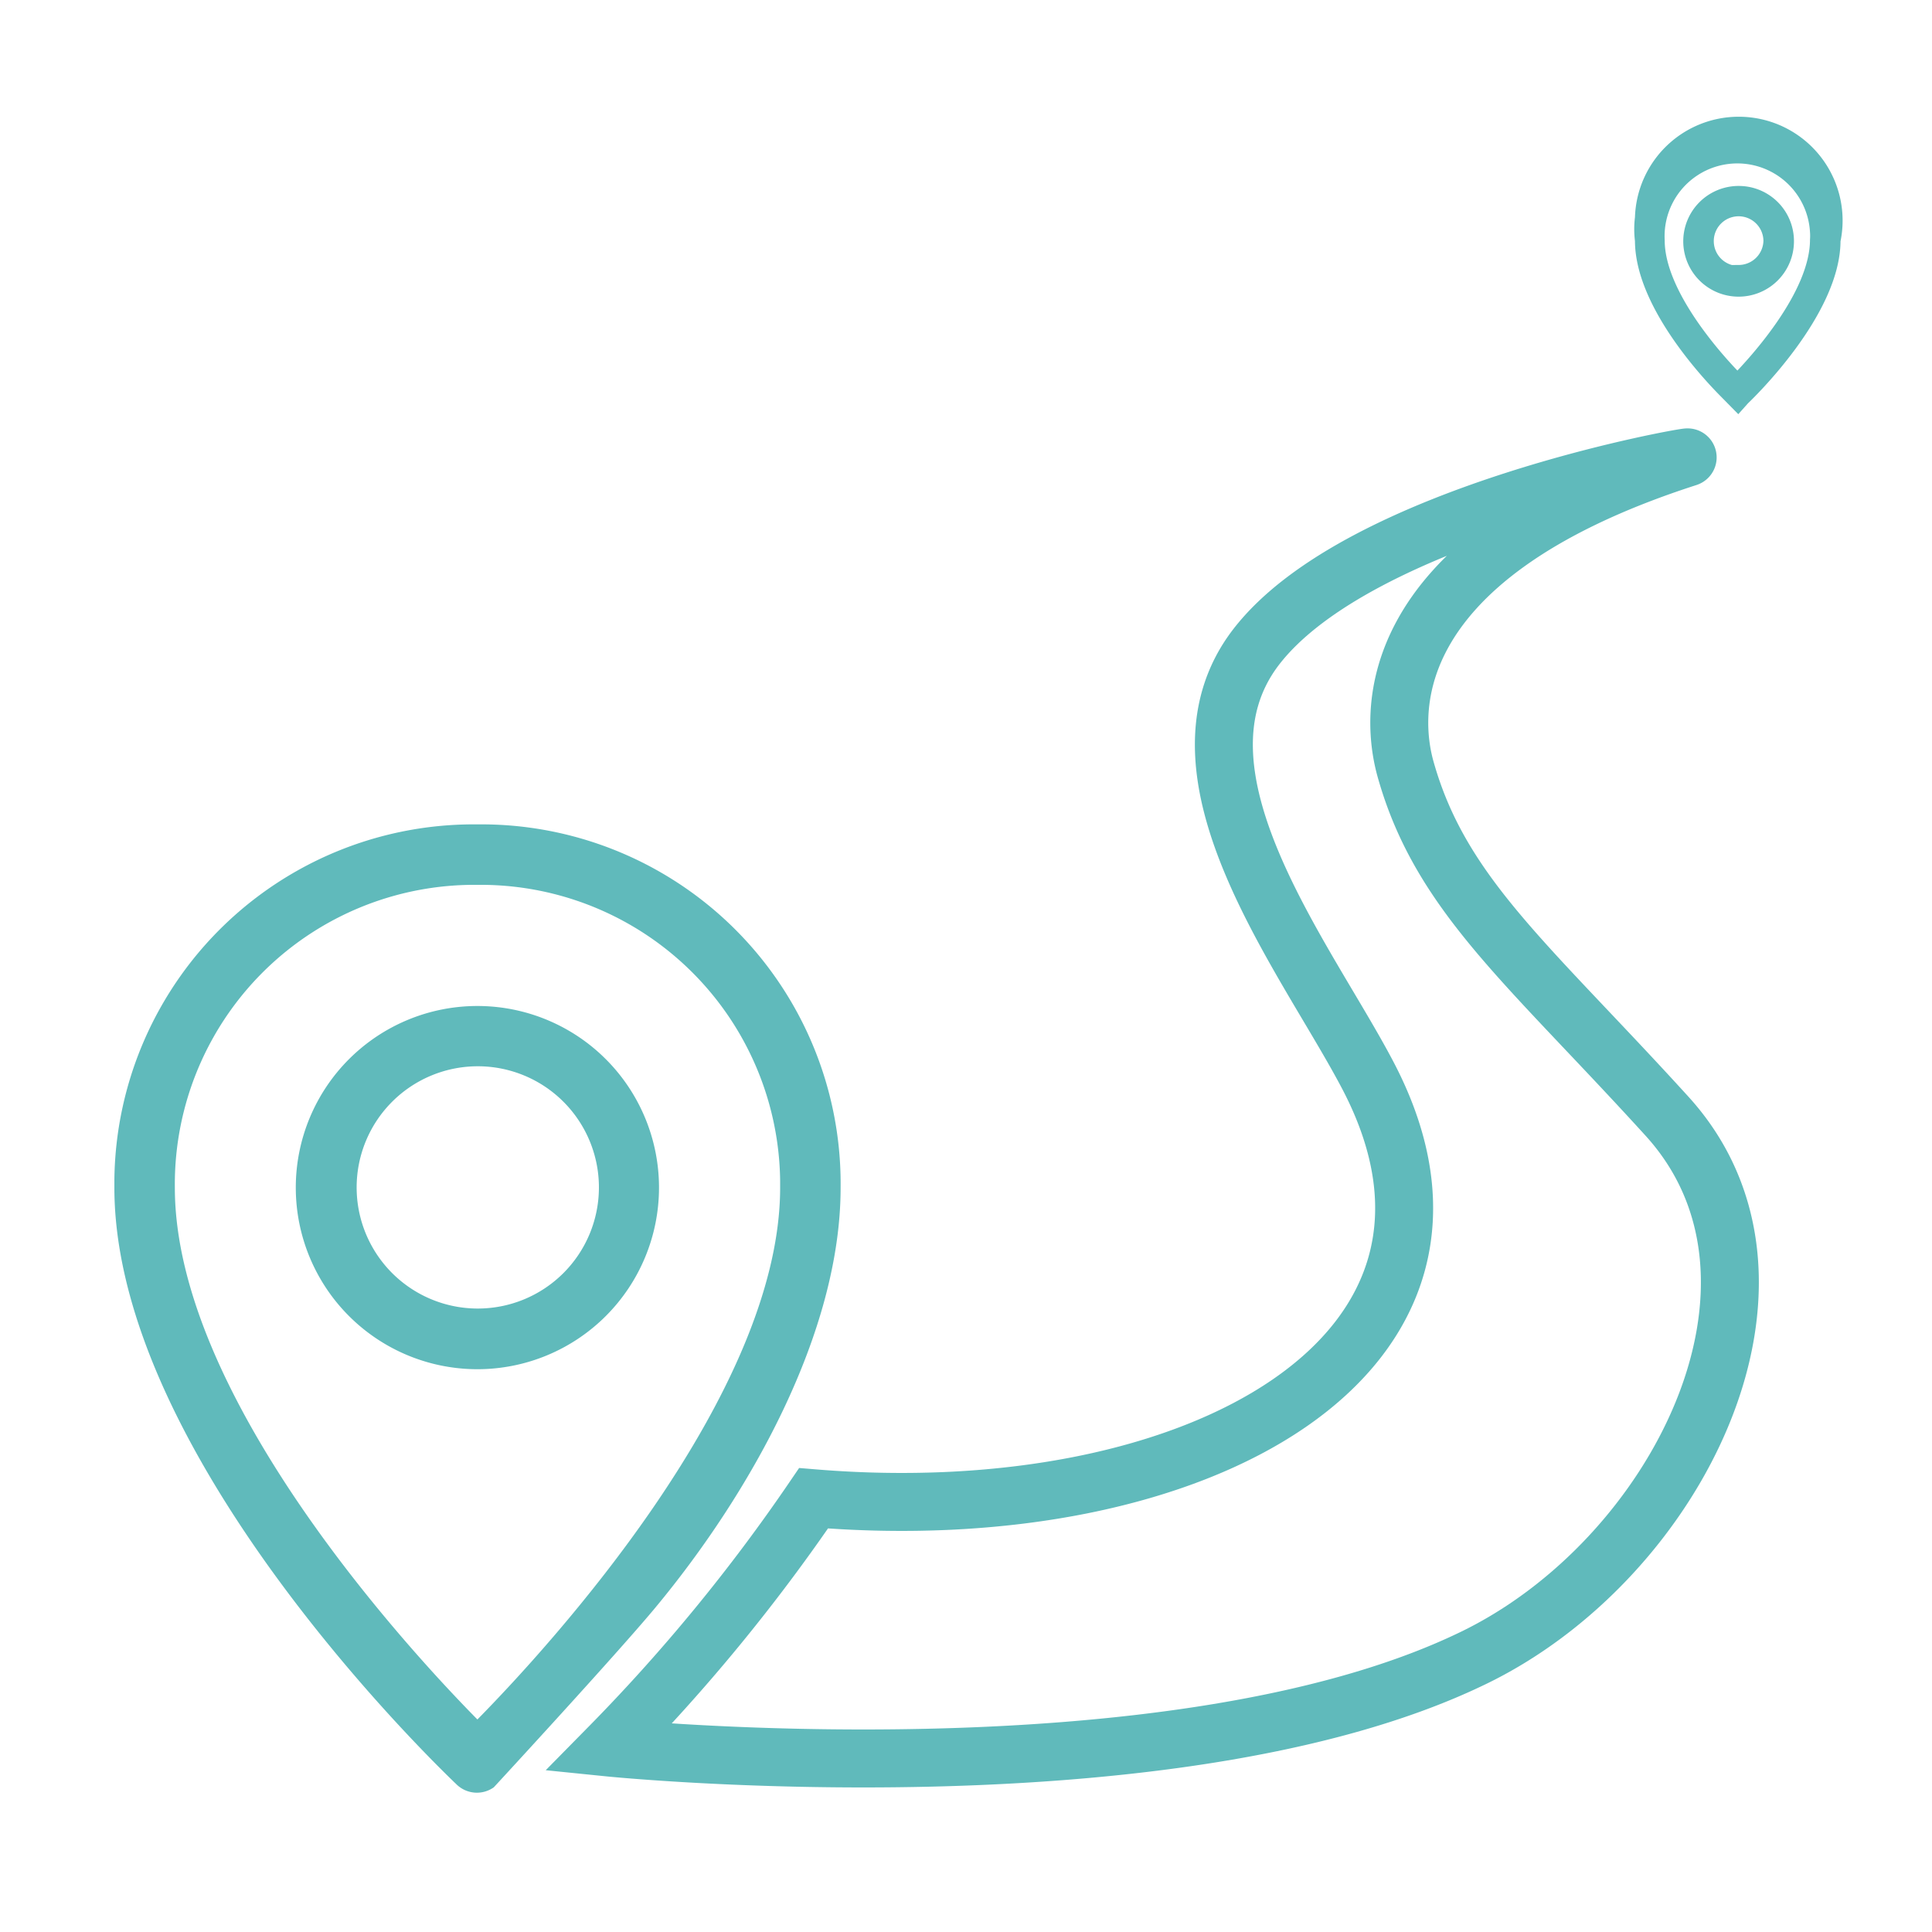
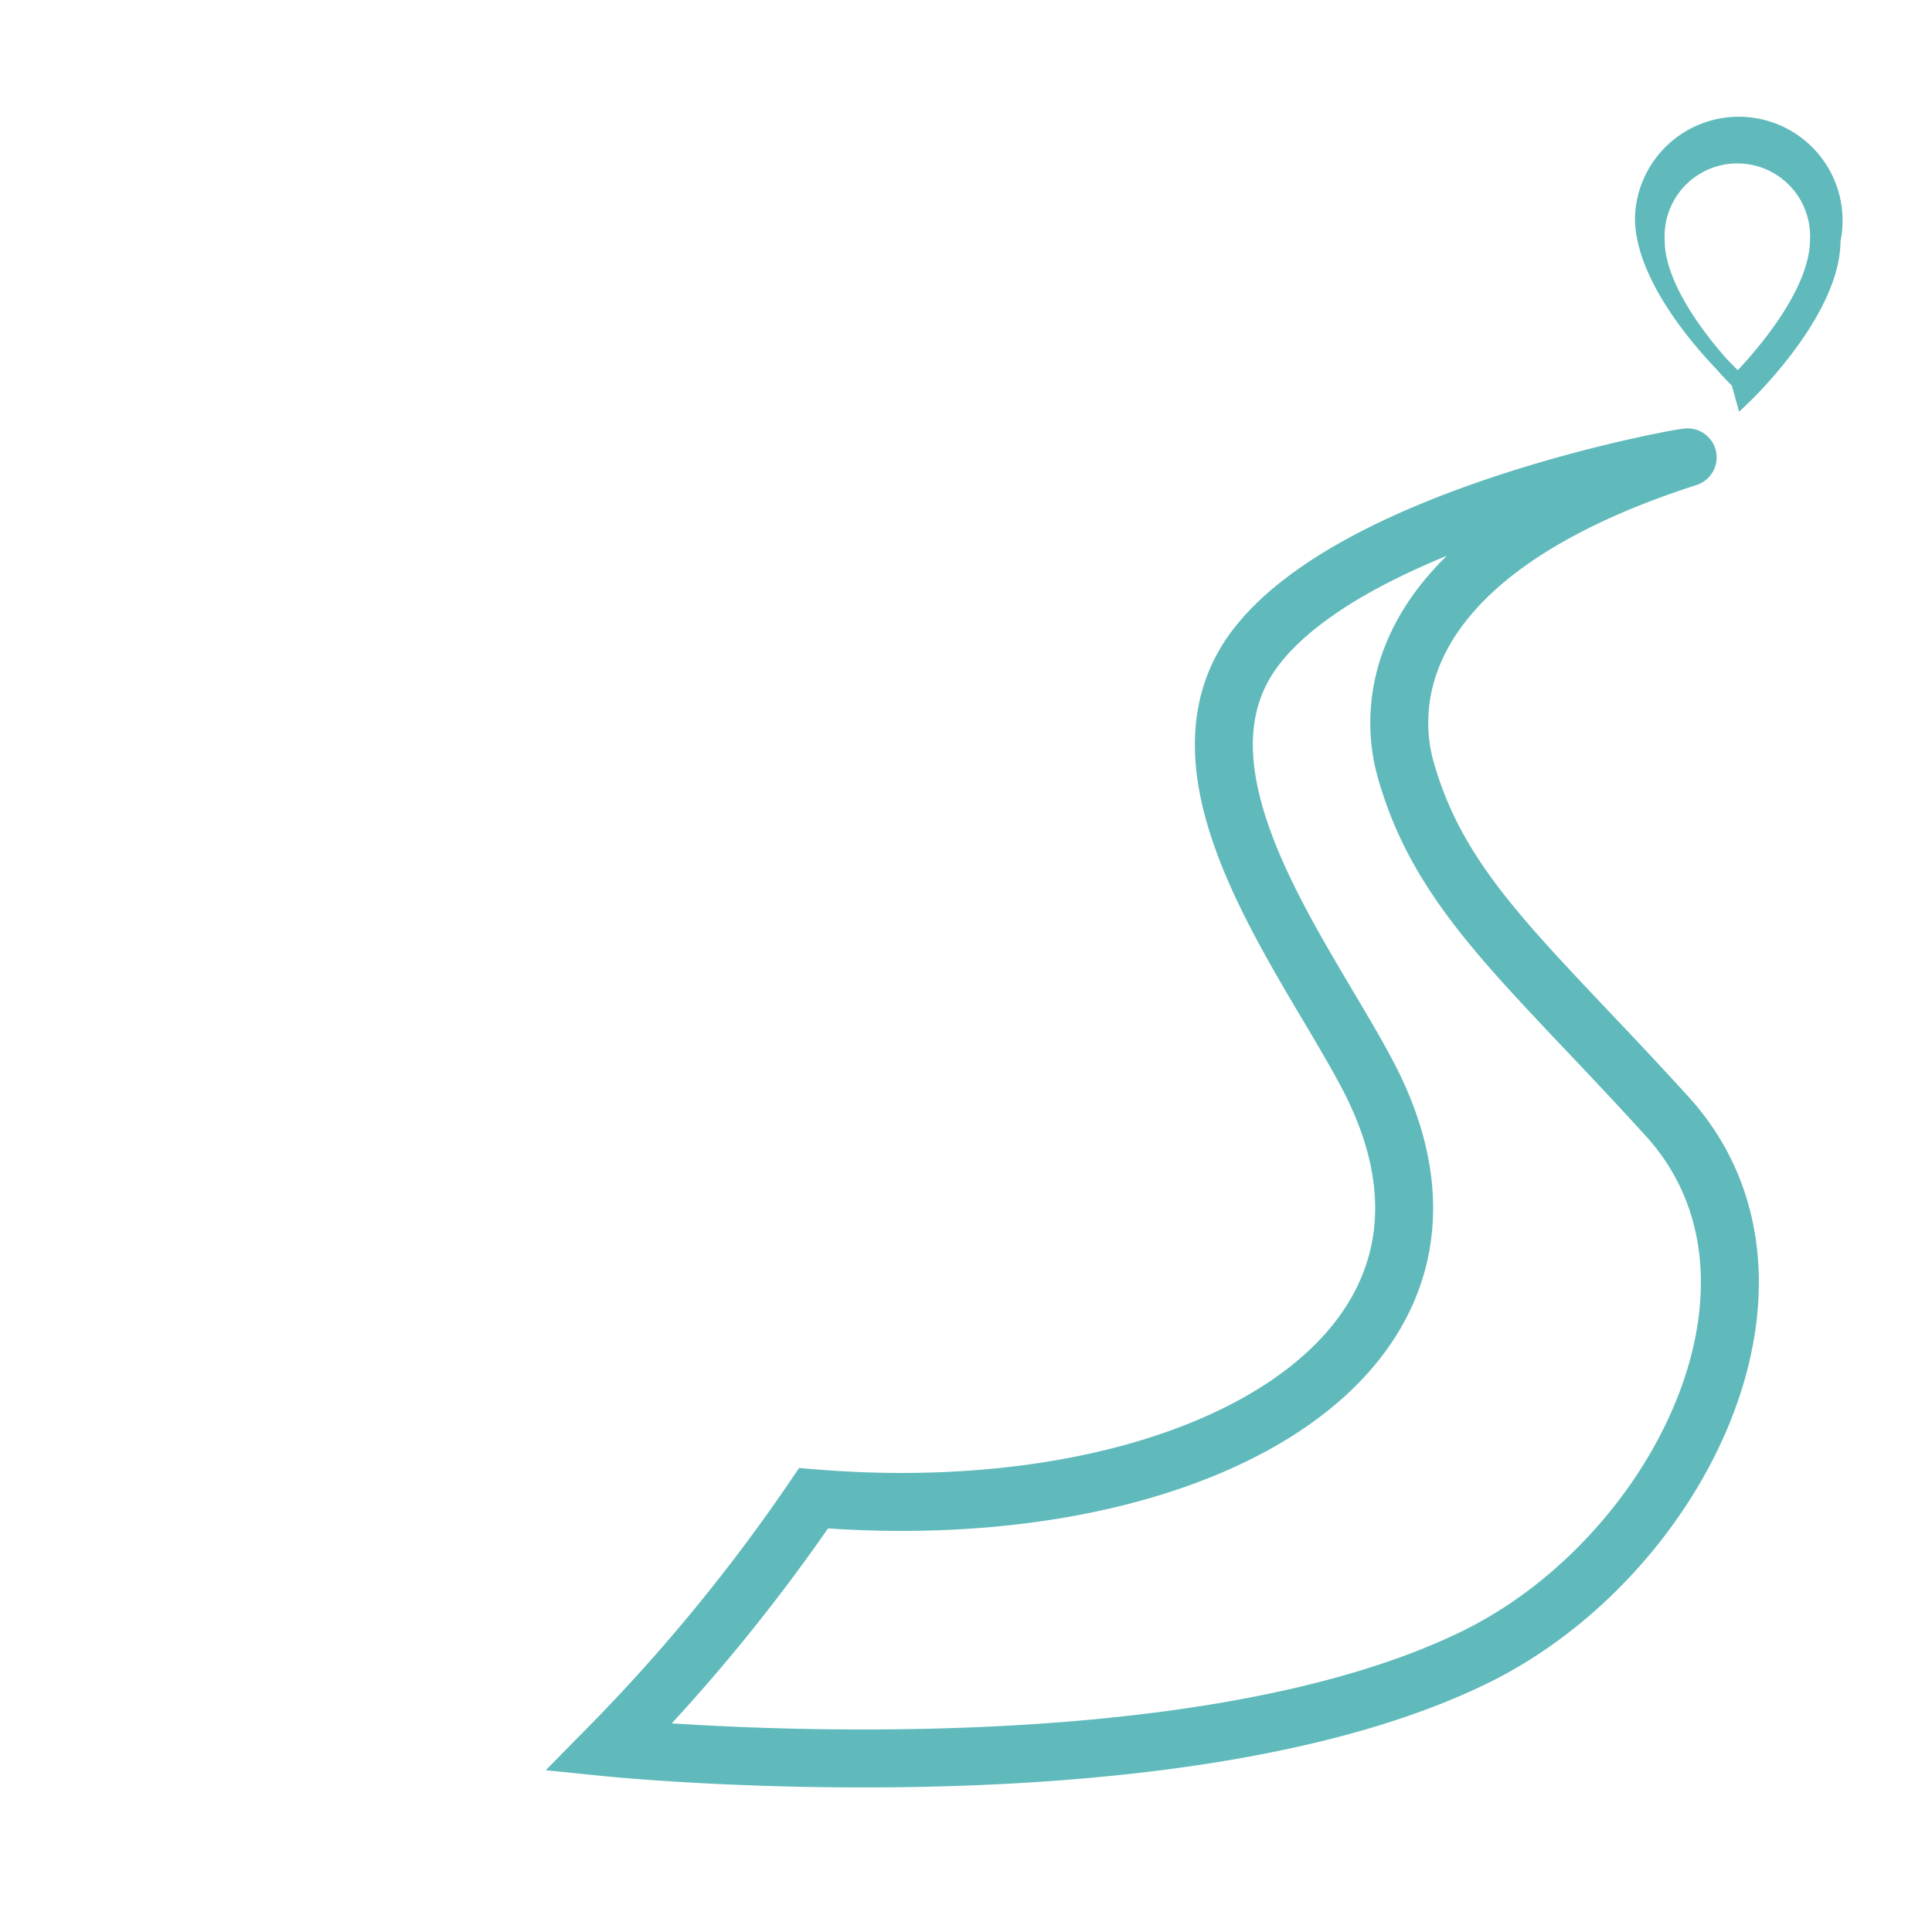
<svg xmlns="http://www.w3.org/2000/svg" viewBox="0 0 100 100">
  <defs>
    <style>.a{fill:none;stroke-width:3px;}.a,.c{stroke:#60babb;stroke-miterlimit:10;}.b,.c{fill:#60babb;}.c{stroke-width:0.75px;}</style>
  </defs>
  <path class="a" d="M31.51,90.45a93,93,0,0,0,10.6-12.9C62,79.19,78.3,70.07,70.83,55.72,67.64,49.6,60,40.06,65,33.51c5.36-7,22.9-10,22.34-9.83C70.83,29,72.11,37.47,72.74,39.77c1.81,6.5,6.32,10.06,13.54,18,7.78,8.55.51,23-10.09,28.08C60.53,93.4,31.51,90.45,31.51,90.45Z" />
-   <path class="b" d="M24.71,52.07a9.4,9.4,0,1,0,9.4,9.4A9.4,9.4,0,0,0,24.71,52.07Zm0,15.66A6.27,6.27,0,1,1,31,61.47a6.27,6.27,0,0,1-6.29,6.26Z" />
-   <path class="c" d="M90.21,20.61c.19-.18,4.68-4.47,4.68-8.16A5,5,0,1,0,85,11.27a4.66,4.66,0,0,0,0,1.18c0,3.13,3.21,6.67,4.32,7.79l.64.65Zm-.28-.89c-1-1-4.14-4.44-4.14-7.27A4.14,4.14,0,0,1,94.06,12a2.81,2.81,0,0,1,0,.41C94.06,15.28,90.9,18.73,89.93,19.72Z" />
-   <path class="c" d="M90,10a2.49,2.49,0,1,0,2.48,2.5v0A2.48,2.48,0,0,0,90,10Zm0,4.14a1.66,1.66,0,1,1,1.65-1.67h0A1.66,1.66,0,0,1,90,14.09Z" />
-   <path class="b" d="M33.93,83.2c4.88-5.88,9.58-14.21,9.58-21.73a18.6,18.6,0,0,0-18.4-18.8h-.4A18.6,18.6,0,0,0,5.92,61.08v.39c0,14,17,30.21,17.72,30.9a1.51,1.51,0,0,0,1.92.14h0S31.93,85.61,33.93,83.2ZM24.71,89C21,85.24,9.05,72.21,9.05,61.47A15.5,15.5,0,0,1,24.38,45.8h.33A15.5,15.5,0,0,1,40.38,61.13v.34C40.38,72.21,28.41,85.24,24.71,89Z" />
+   <path class="c" d="M90.21,20.61c.19-.18,4.68-4.47,4.68-8.16A5,5,0,1,0,85,11.27c0,3.13,3.21,6.67,4.32,7.79l.64.65Zm-.28-.89c-1-1-4.14-4.44-4.14-7.27A4.14,4.14,0,0,1,94.06,12a2.81,2.81,0,0,1,0,.41C94.06,15.28,90.9,18.73,89.93,19.72Z" />
</svg>